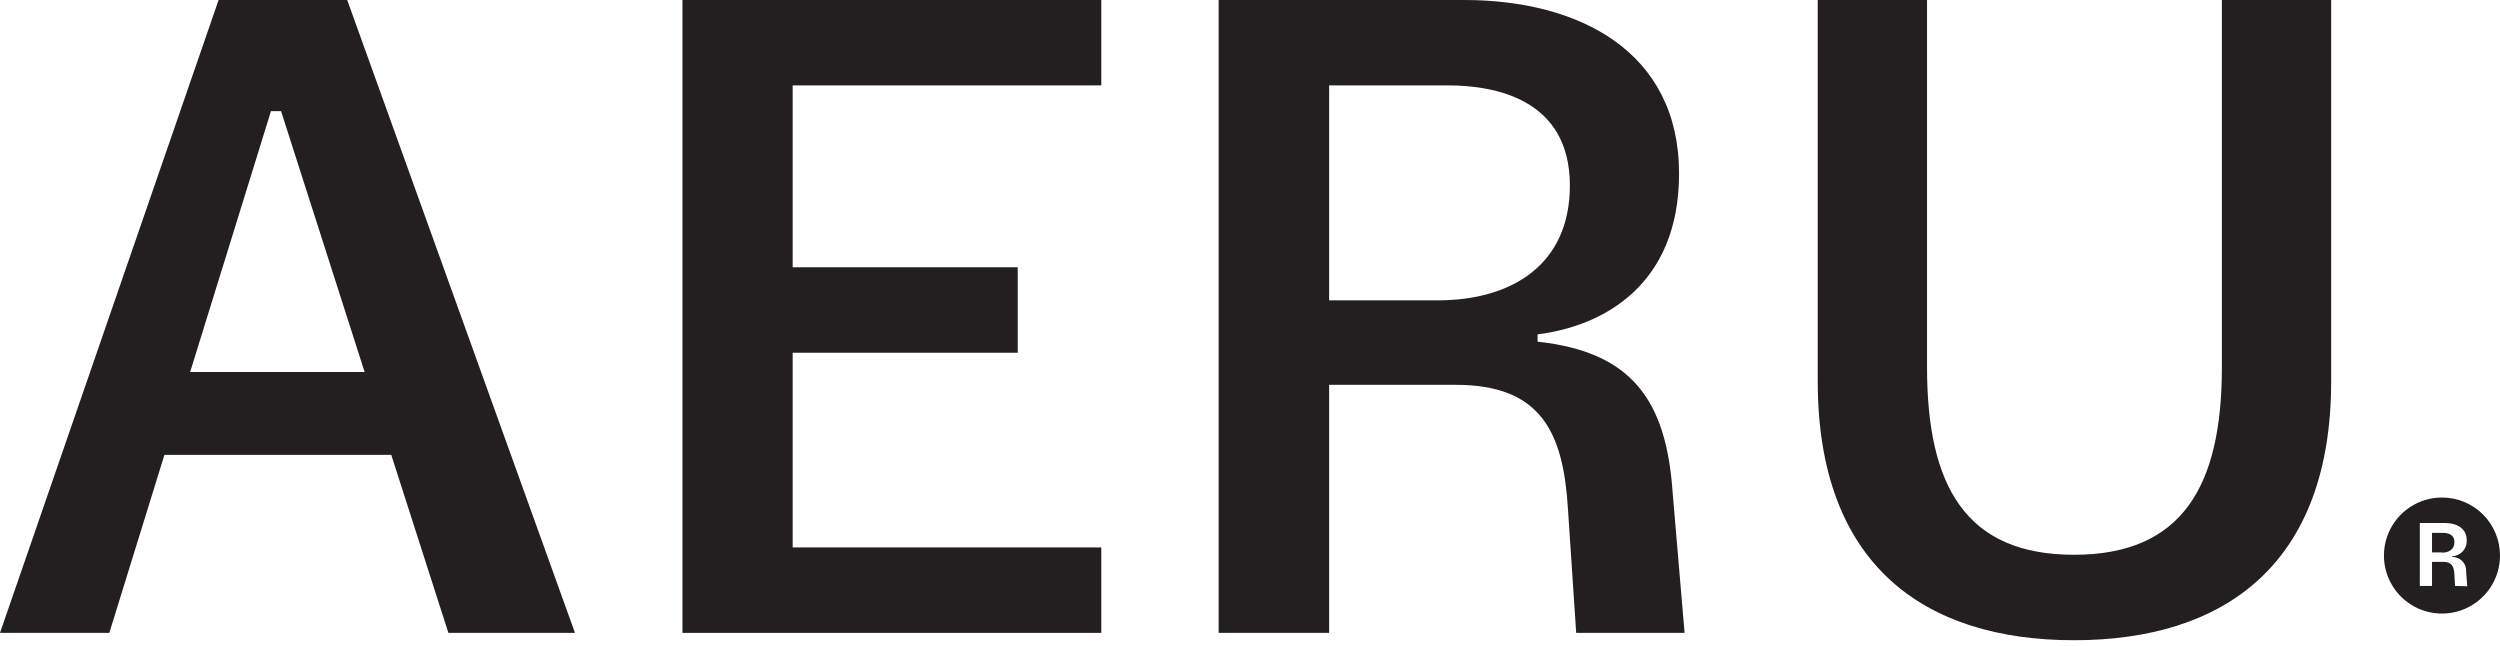
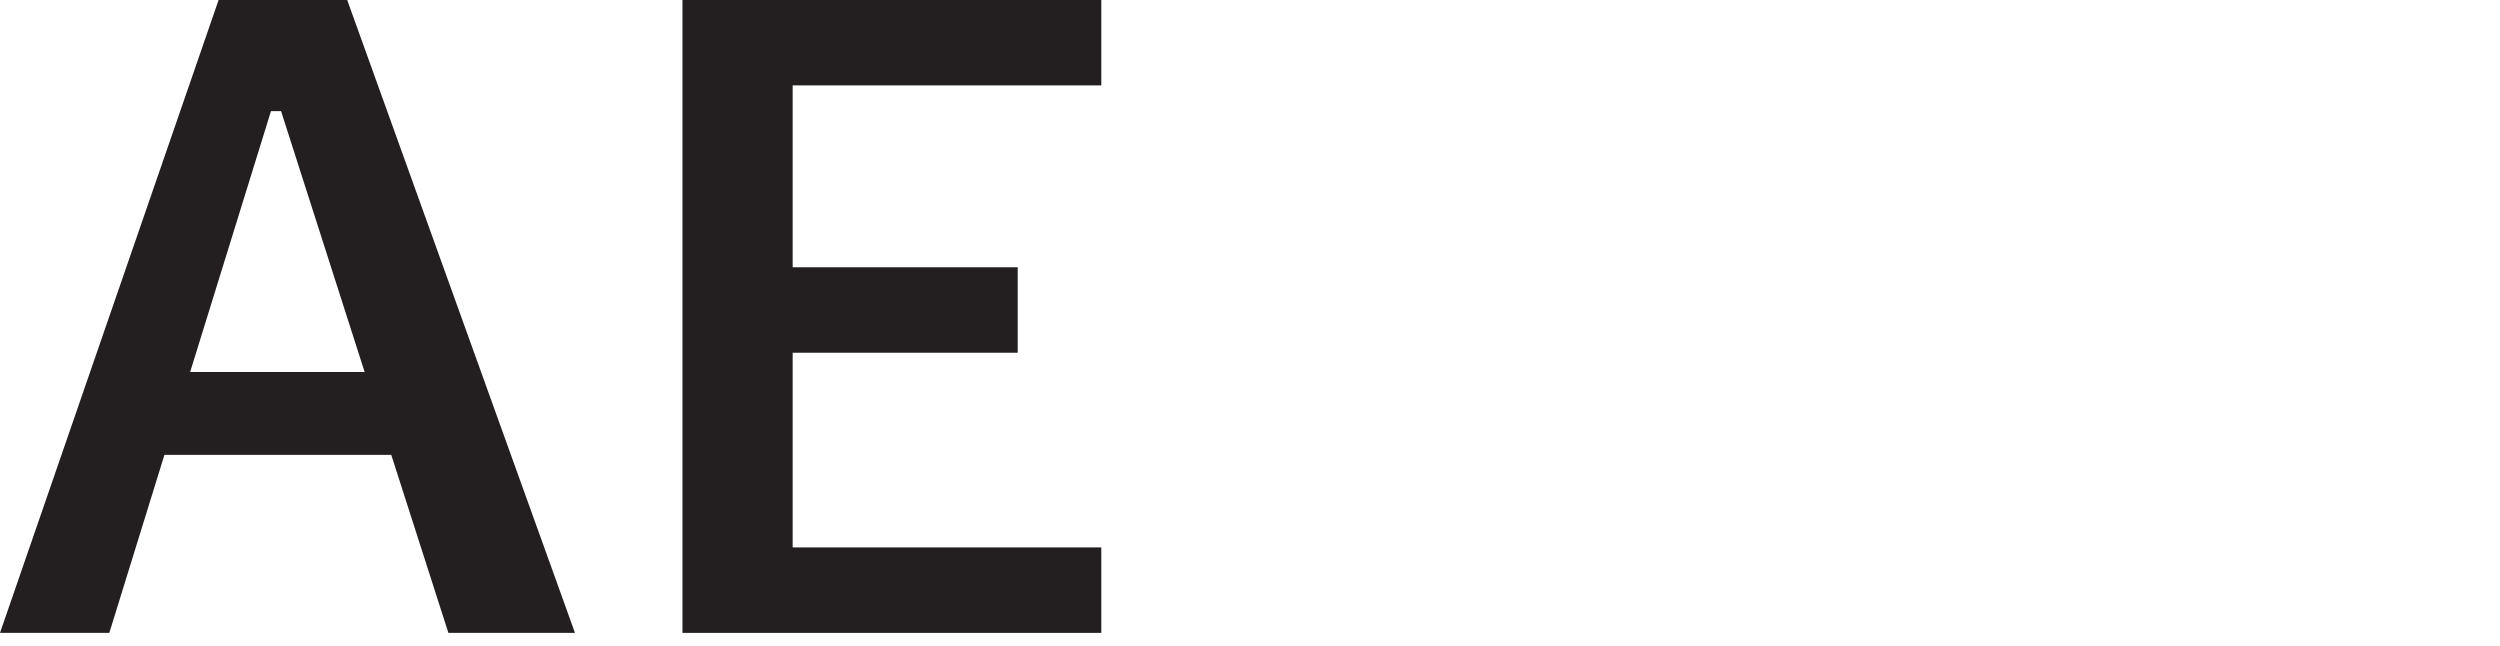
<svg xmlns="http://www.w3.org/2000/svg" width="120" height="31" viewBox="0 0 120 31" fill="none">
  <g clip-path="url(#clip0_1643_281)">
    <path d="M21.523 30.378L18.781 21.835H7.892L5.247 30.378H0L10.493 0H16.666L27.599 30.378H21.523ZM9.127 17.855H17.502L13.491 5.334H13.007L9.127 17.855Z" fill="#231F20" />
    <path d="M52.862 4.099H38.048V12.829H48.85V16.931H38.048V26.276H52.862V30.378H32.758V0H52.862V4.099Z" fill="#231F20" />
-     <path d="M80.86 30.378H75.657L75.261 24.424C75.039 20.765 73.982 18.472 69.88 18.472H63.798V30.378H58.495V0H70.276C75.797 0 80.595 2.47 80.595 8.331C80.595 13.668 76.98 15.652 73.804 16.049V16.401C78.302 16.887 79.977 19.177 80.286 23.631L80.86 30.378ZM69.007 14.417C72.575 14.417 75.354 12.698 75.354 8.905C75.354 4.716 71.696 4.099 69.49 4.099H63.798V14.417H69.007Z" fill="#231F20" />
-     <path d="M111.896 0V18.297C111.896 27.116 106.74 30.731 99.553 30.731C92.367 30.731 87.251 27.116 87.251 18.297V0H92.498V17.636C92.498 23.323 94.35 26.629 99.553 26.629C104.756 26.629 106.65 23.323 106.65 17.636V0H111.896Z" fill="#231F20" />
-     <path d="M117.205 26.514H116.737V25.578H117.264C117.427 25.578 117.813 25.609 117.813 26.024C117.813 26.373 117.545 26.529 117.205 26.529" fill="#231F20" />
-     <path d="M117.218 23.881C116.666 23.88 116.128 24.043 115.669 24.349C115.21 24.655 114.853 25.09 114.642 25.599C114.43 26.108 114.375 26.668 114.482 27.209C114.59 27.75 114.855 28.246 115.245 28.636C115.635 29.026 116.131 29.291 116.672 29.398C117.213 29.506 117.773 29.45 118.282 29.239C118.791 29.028 119.226 28.67 119.532 28.212C119.838 27.753 120.001 27.214 120 26.663C120 25.925 119.707 25.218 119.185 24.696C118.663 24.174 117.956 23.881 117.218 23.881ZM117.842 28.126L117.81 27.549C117.788 27.197 117.686 26.969 117.283 26.969H116.737V28.126H116.151V25.104H117.349C117.91 25.104 118.403 25.347 118.403 25.933C118.408 26.03 118.395 26.126 118.362 26.217C118.33 26.308 118.28 26.392 118.215 26.464C118.15 26.535 118.071 26.593 117.983 26.634C117.896 26.674 117.801 26.697 117.704 26.701V26.735C117.797 26.733 117.888 26.751 117.973 26.787C118.058 26.823 118.135 26.876 118.198 26.944C118.261 27.011 118.309 27.09 118.34 27.178C118.37 27.265 118.382 27.357 118.375 27.449L118.428 28.139L117.842 28.126Z" fill="#231F20" />
  </g>
  <defs>
    <clipPath id="clip0_1643_281">
      <rect width="120" height="30.731" fill="white" />
    </clipPath>
  </defs>
</svg>